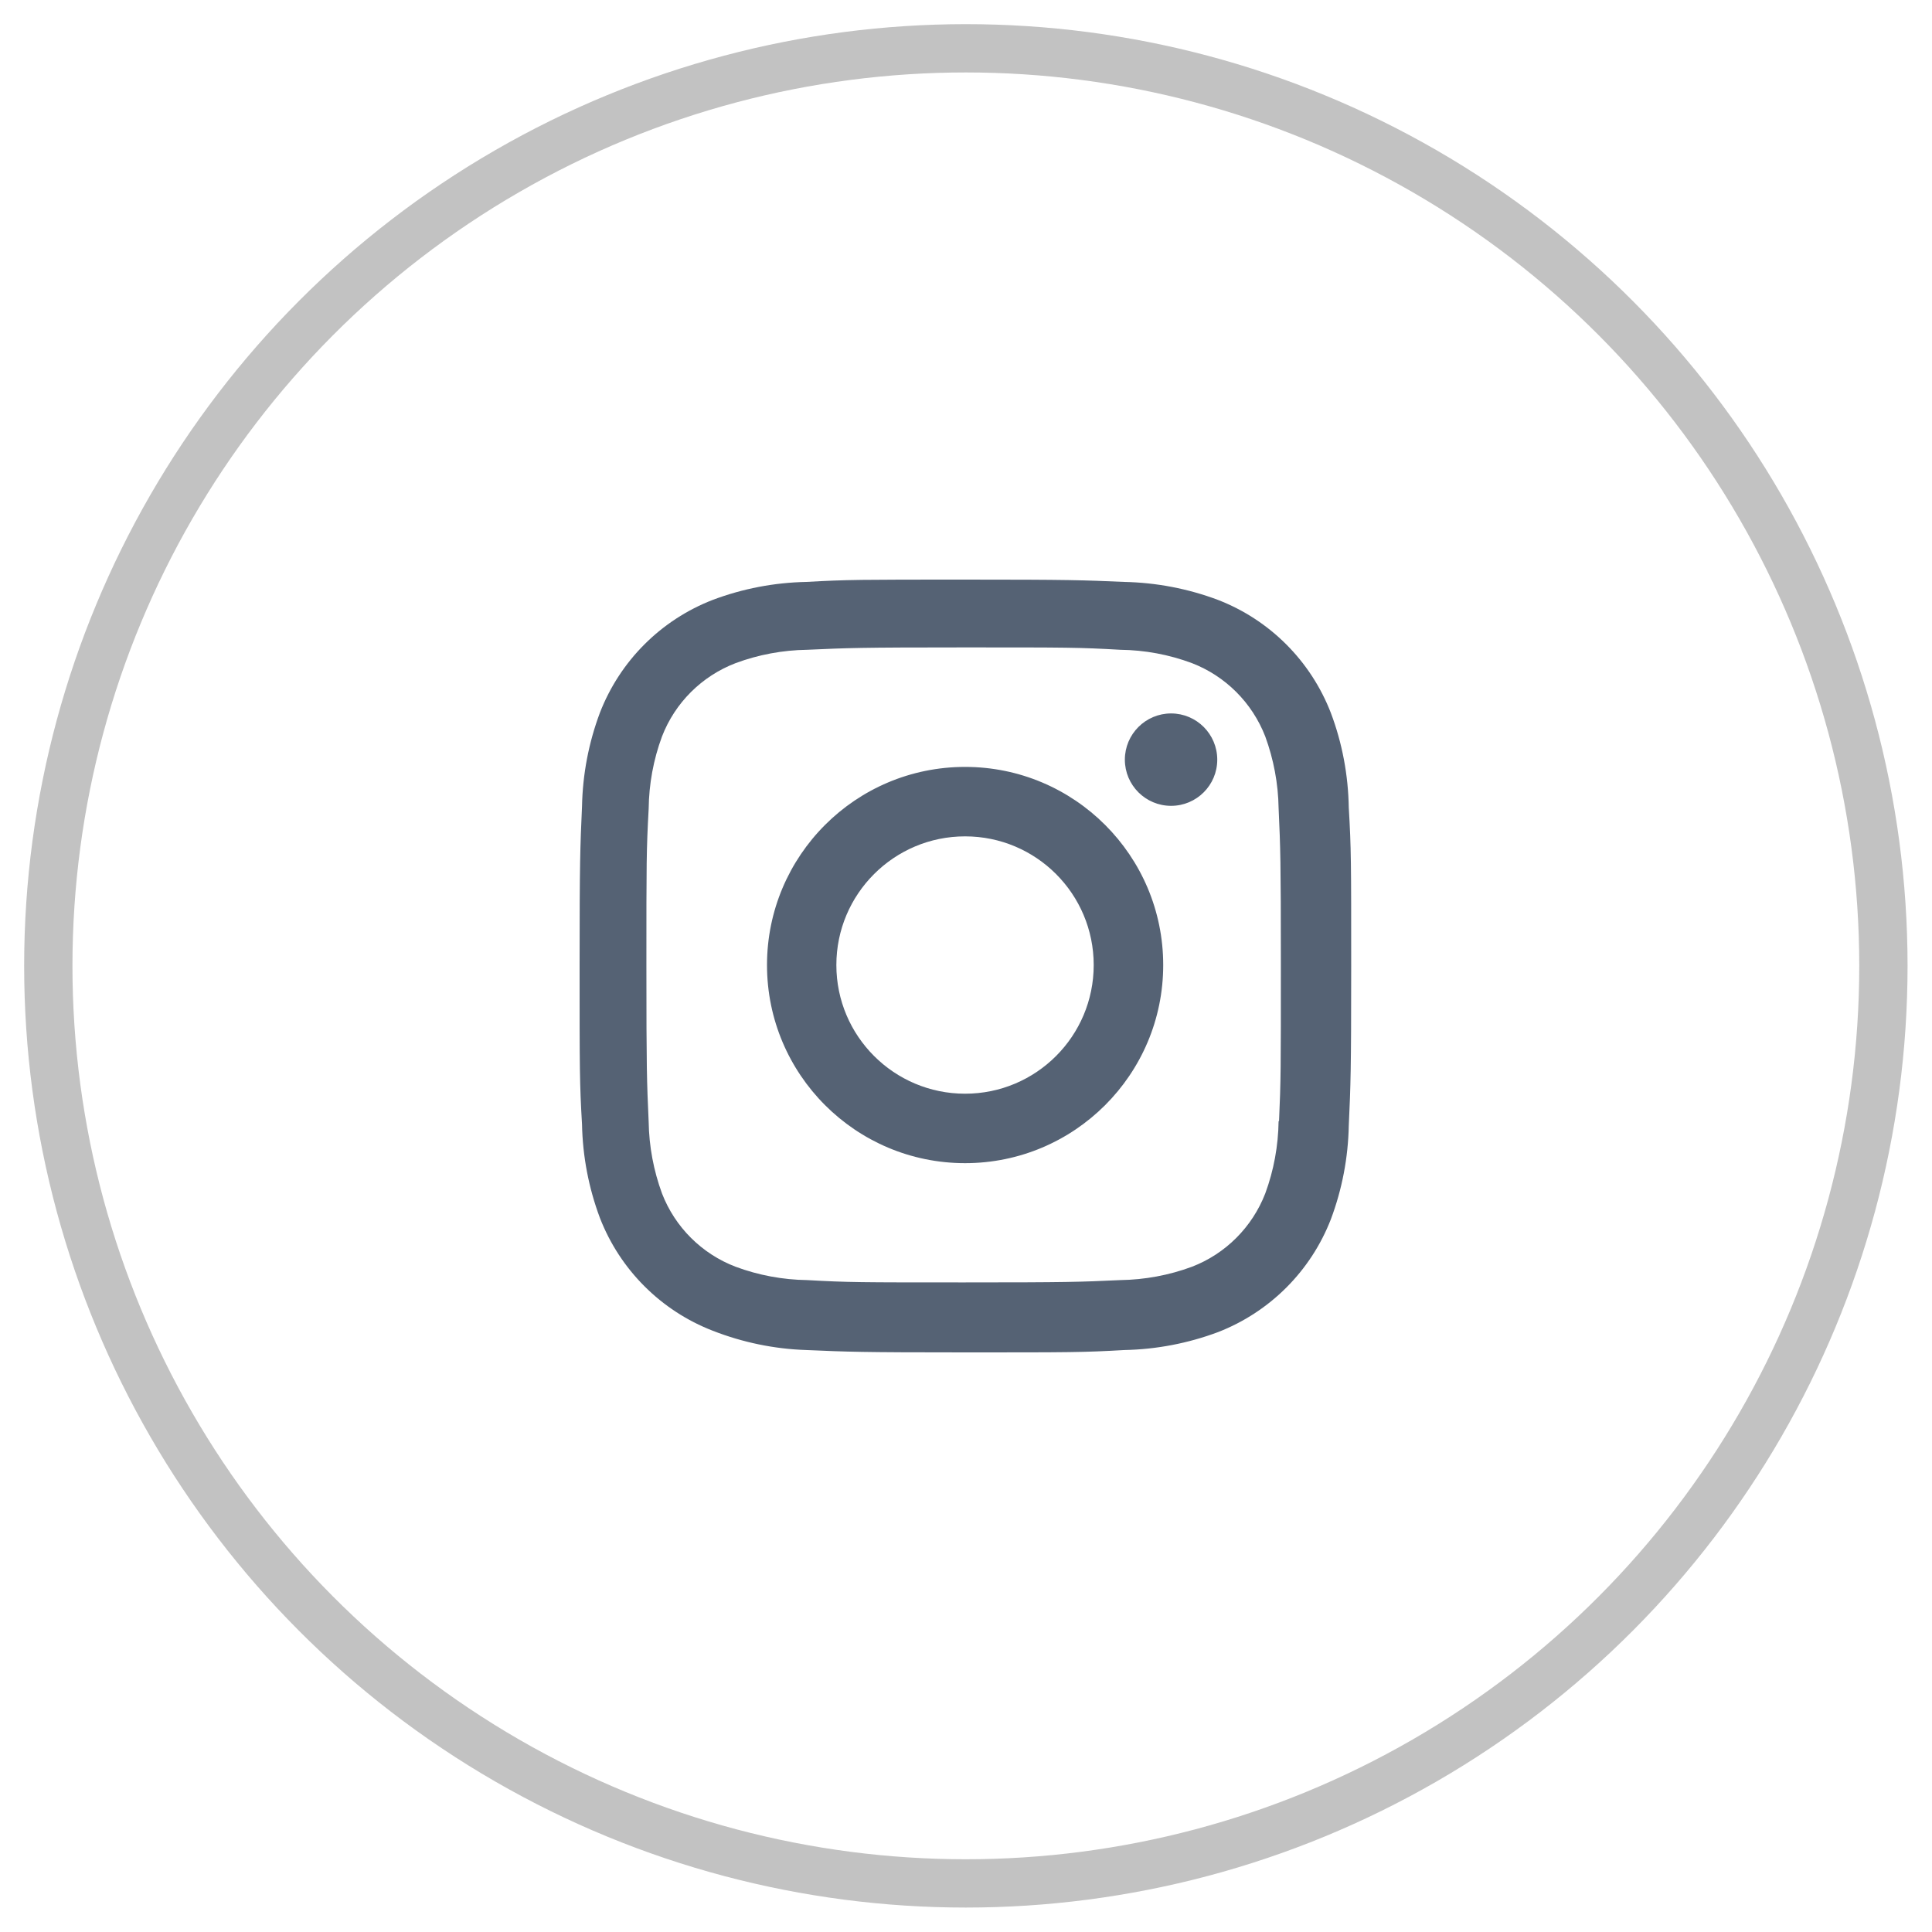
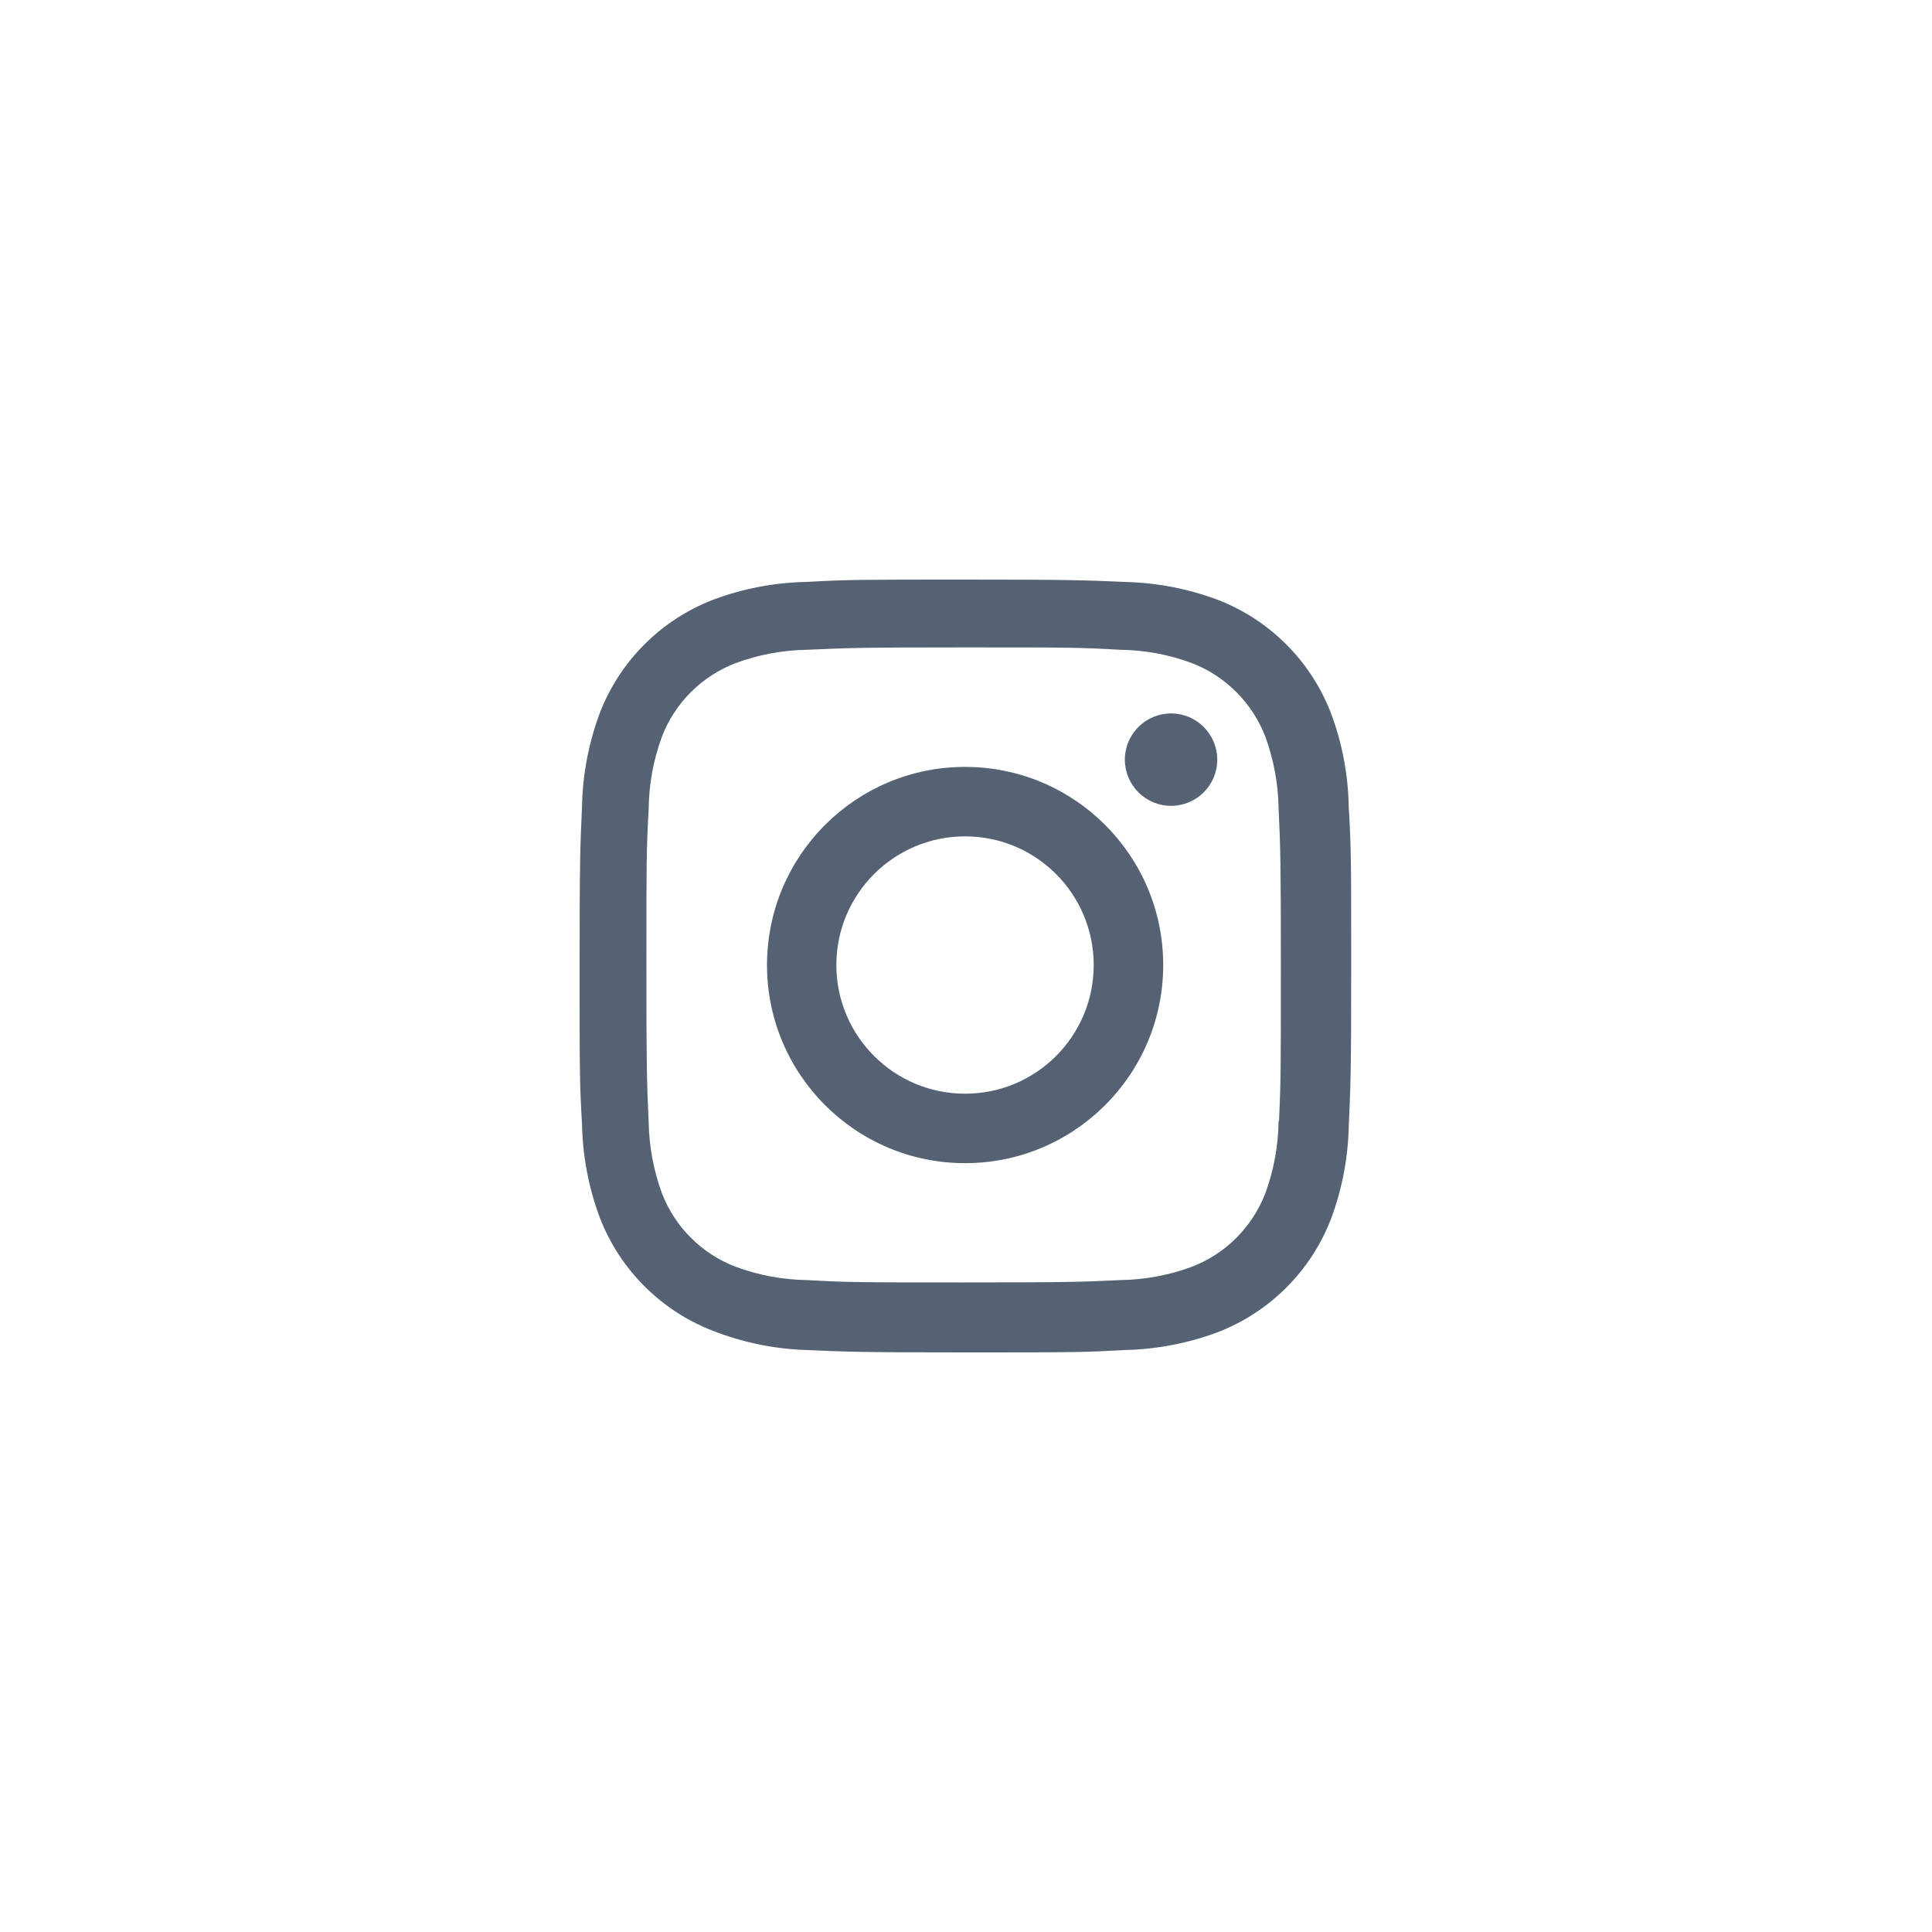
<svg xmlns="http://www.w3.org/2000/svg" width="40px" height="40px" viewBox="0 0 40 40" version="1.1">
  <title>instagram-ico-header</title>
  <g id="Page-2" stroke="none" stroke-width="1" fill="none" fill-rule="evenodd">
    <g id="instagram-ico-header" transform="translate(1, 1)">
-       <circle id="Oval-Copy-2" stroke="#C2C2C2" fill-rule="nonzero" cx="18.997" cy="18.997" r="18.997" />
      <path d="M14.88,18.98 C14.88,21.245 16.716,23.082 18.981,23.082 C21.245,23.082 23.083,21.245 23.083,18.98 C23.083,16.715 21.245,14.878 18.981,14.878 C16.716,14.878 14.88,16.715 14.88,18.98 Z M16.316,18.98 C16.316,17.509 17.51,16.316 18.981,16.316 C20.453,16.316 21.644,17.509 21.644,18.98 C21.644,20.451 20.453,21.644 18.981,21.644 C17.51,21.644 16.316,20.451 16.316,18.98 Z M24.202,14.728 C24.202,14.2 23.774,13.771 23.246,13.771 C22.718,13.771 22.289,14.2 22.289,14.728 C22.289,15.256 22.718,15.684 23.246,15.684 C23.774,15.684 24.202,15.256 24.202,14.728 Z M24.216,11.42 C23.596,11.187 22.941,11.062 22.277,11.048 C21.423,11.011 21.152,11 18.986,11 C16.819,11 16.542,11 15.695,11.048 C15.033,11.061 14.377,11.186 13.757,11.42 C12.684,11.835 11.837,12.683 11.421,13.755 C11.188,14.376 11.063,15.031 11.05,15.695 C11.012,16.548 11,16.819 11,18.986 C11,21.152 11,21.428 11.05,22.277 C11.063,22.941 11.188,23.595 11.421,24.217 C11.837,25.289 12.685,26.137 13.758,26.552 C14.375,26.793 15.031,26.93 15.696,26.951 C16.551,26.988 16.821,27 18.988,27 C21.154,27 21.432,27 22.279,26.951 C22.941,26.938 23.597,26.812 24.218,26.58 C25.291,26.163 26.138,25.316 26.554,24.244 C26.787,23.623 26.912,22.968 26.925,22.305 C26.964,21.451 26.975,21.181 26.975,19.013 C26.975,16.846 26.975,16.571 26.925,15.722 C26.914,15.05 26.79,14.383 26.552,13.755 C26.136,12.683 25.289,11.835 24.216,11.42 Z M25.196,23.709 C24.925,24.407 24.374,24.959 23.677,25.227 C23.202,25.403 22.702,25.495 22.195,25.503 C21.353,25.542 21.115,25.551 18.954,25.551 C16.791,25.551 16.57,25.551 15.711,25.503 C15.207,25.496 14.705,25.403 14.231,25.227 C13.531,24.96 12.976,24.408 12.706,23.709 C12.532,23.235 12.438,22.734 12.43,22.228 C12.392,21.385 12.383,21.148 12.383,18.987 C12.383,16.825 12.383,16.604 12.43,15.744 C12.436,15.233 12.528,14.728 12.706,14.248 C12.976,13.548 13.531,12.997 14.231,12.729 C14.705,12.553 15.207,12.46 15.711,12.453 C16.555,12.415 16.792,12.404 18.954,12.404 C21.116,12.404 21.338,12.404 22.195,12.453 C22.702,12.459 23.202,12.552 23.677,12.729 C24.374,12.998 24.925,13.55 25.196,14.248 C25.369,14.721 25.464,15.223 25.472,15.728 C25.51,16.572 25.519,16.809 25.519,18.971 C25.519,21.132 25.519,21.364 25.481,22.212 L25.472,22.212 L25.472,22.211 C25.465,22.722 25.373,23.229 25.196,23.709 Z" id="brand-/-instagram" fill="#556274" />
    </g>
  </g>
</svg>